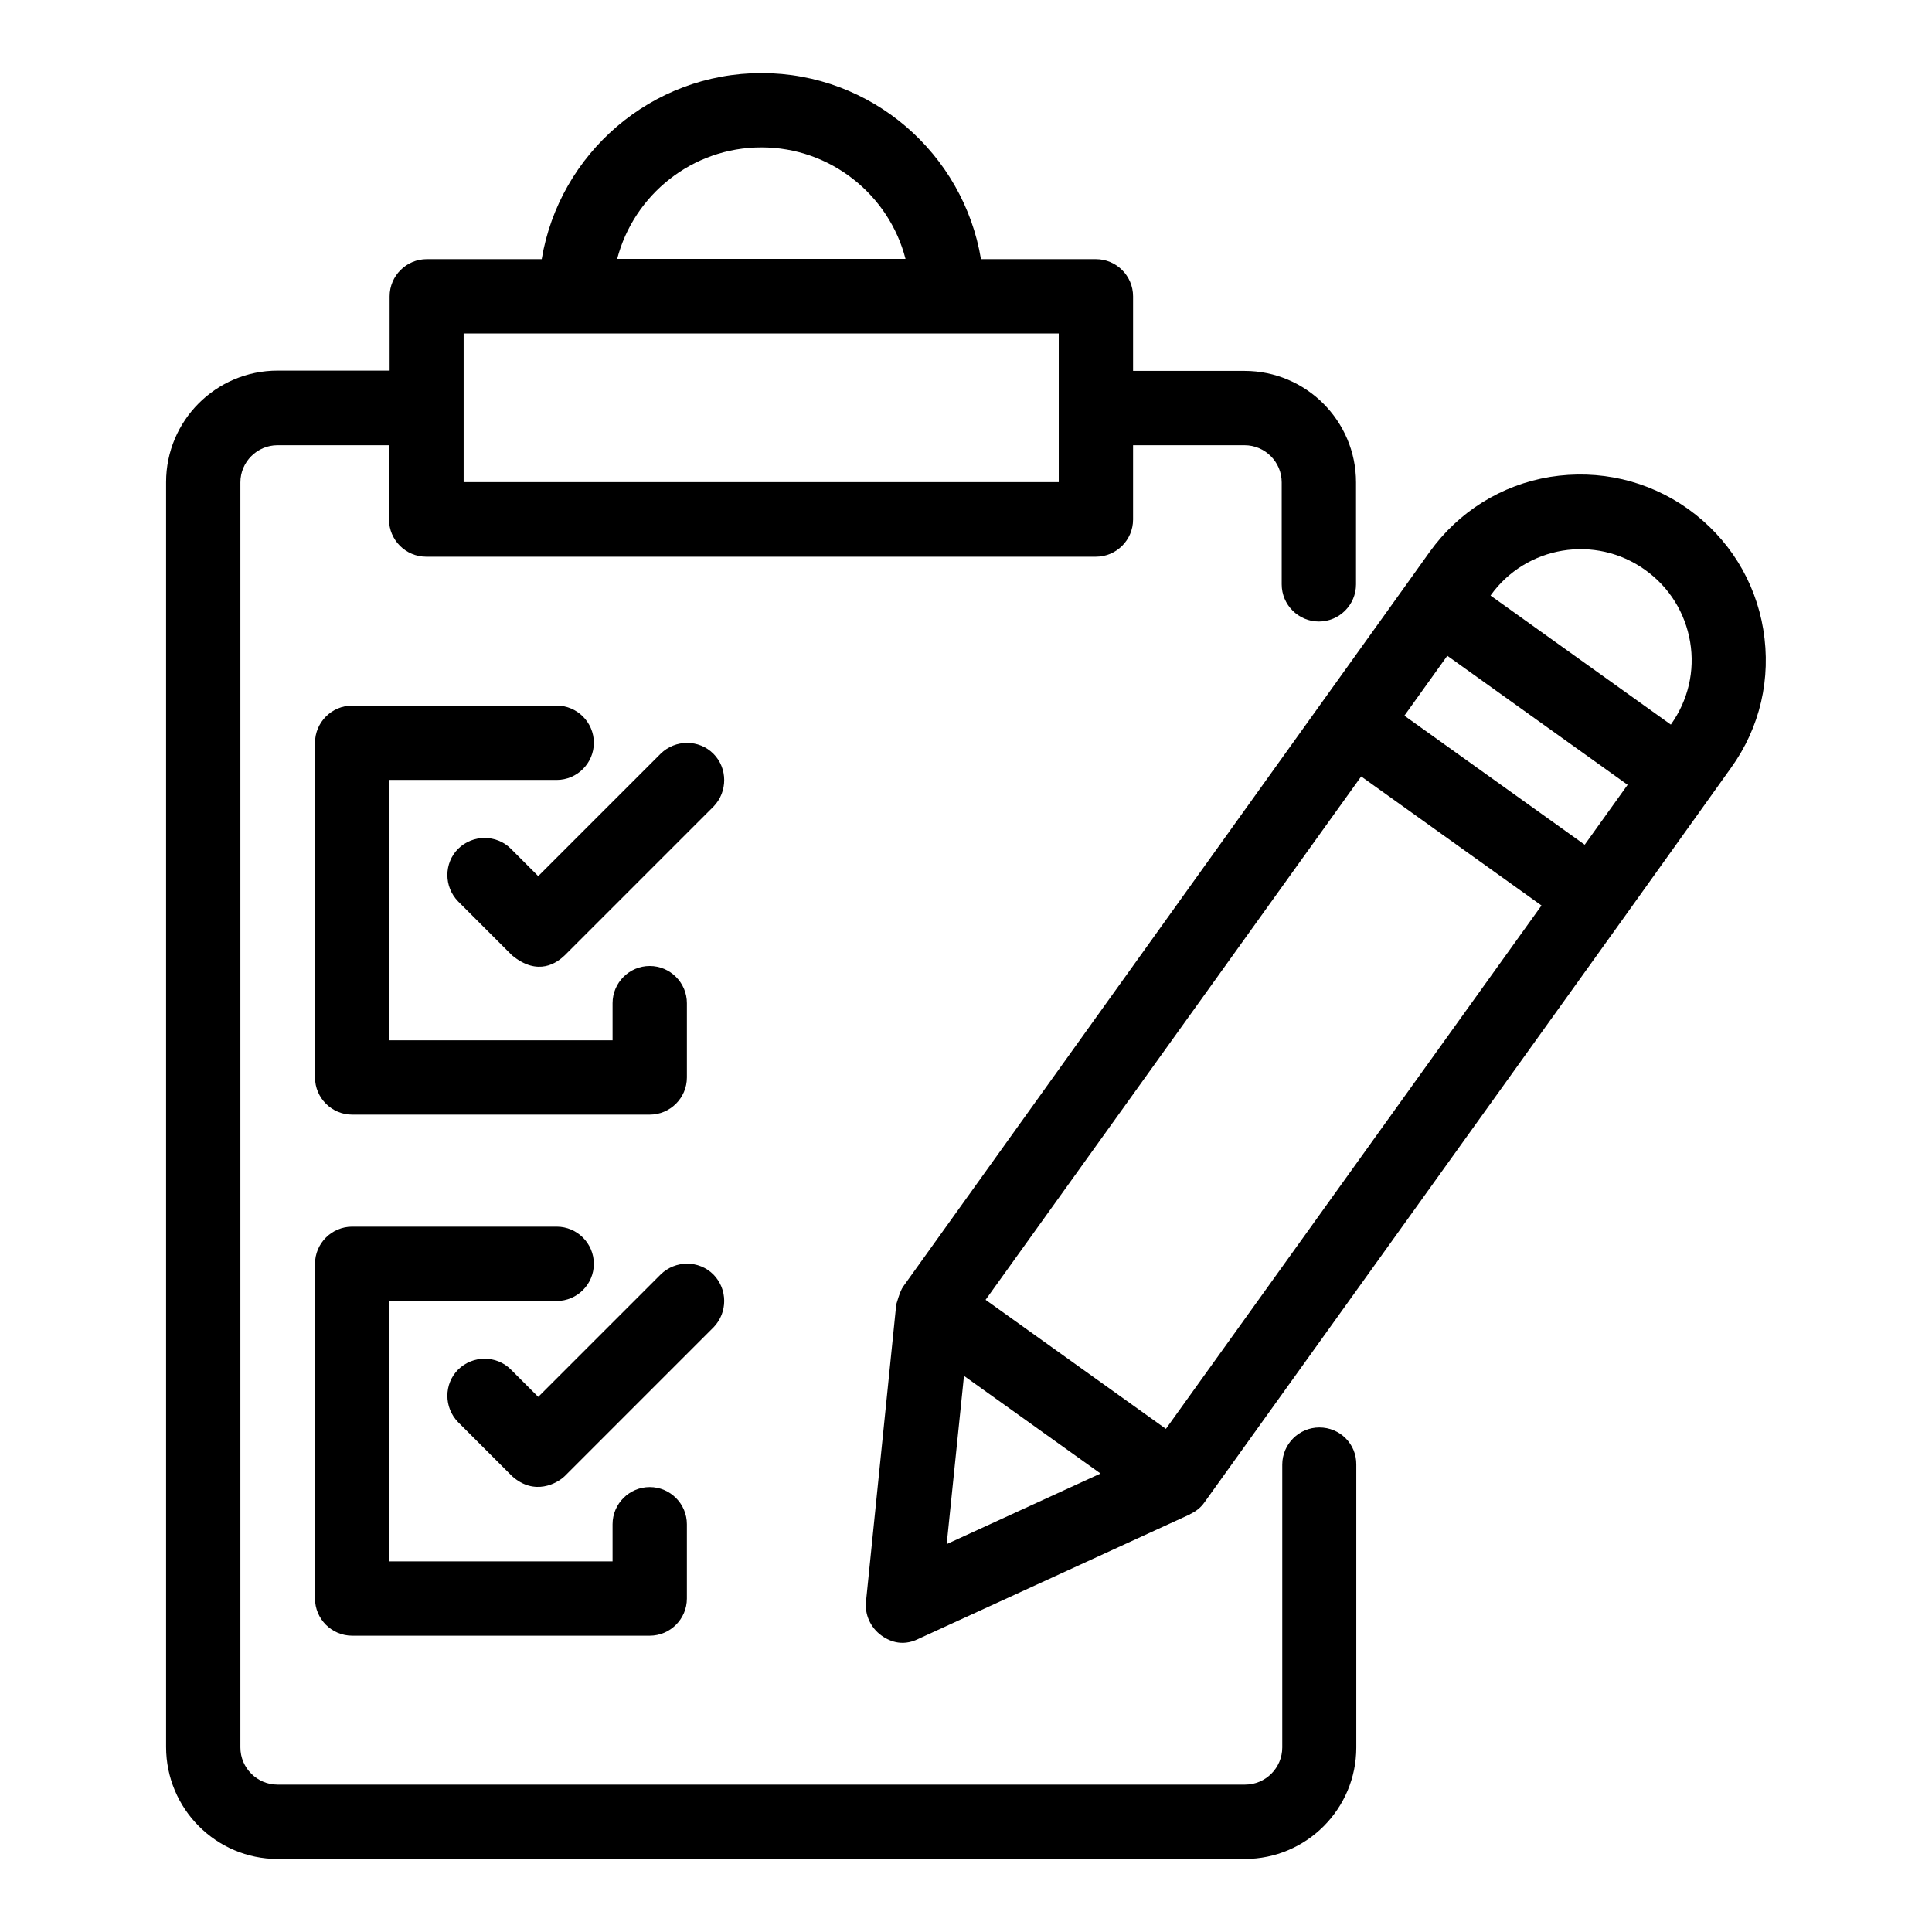
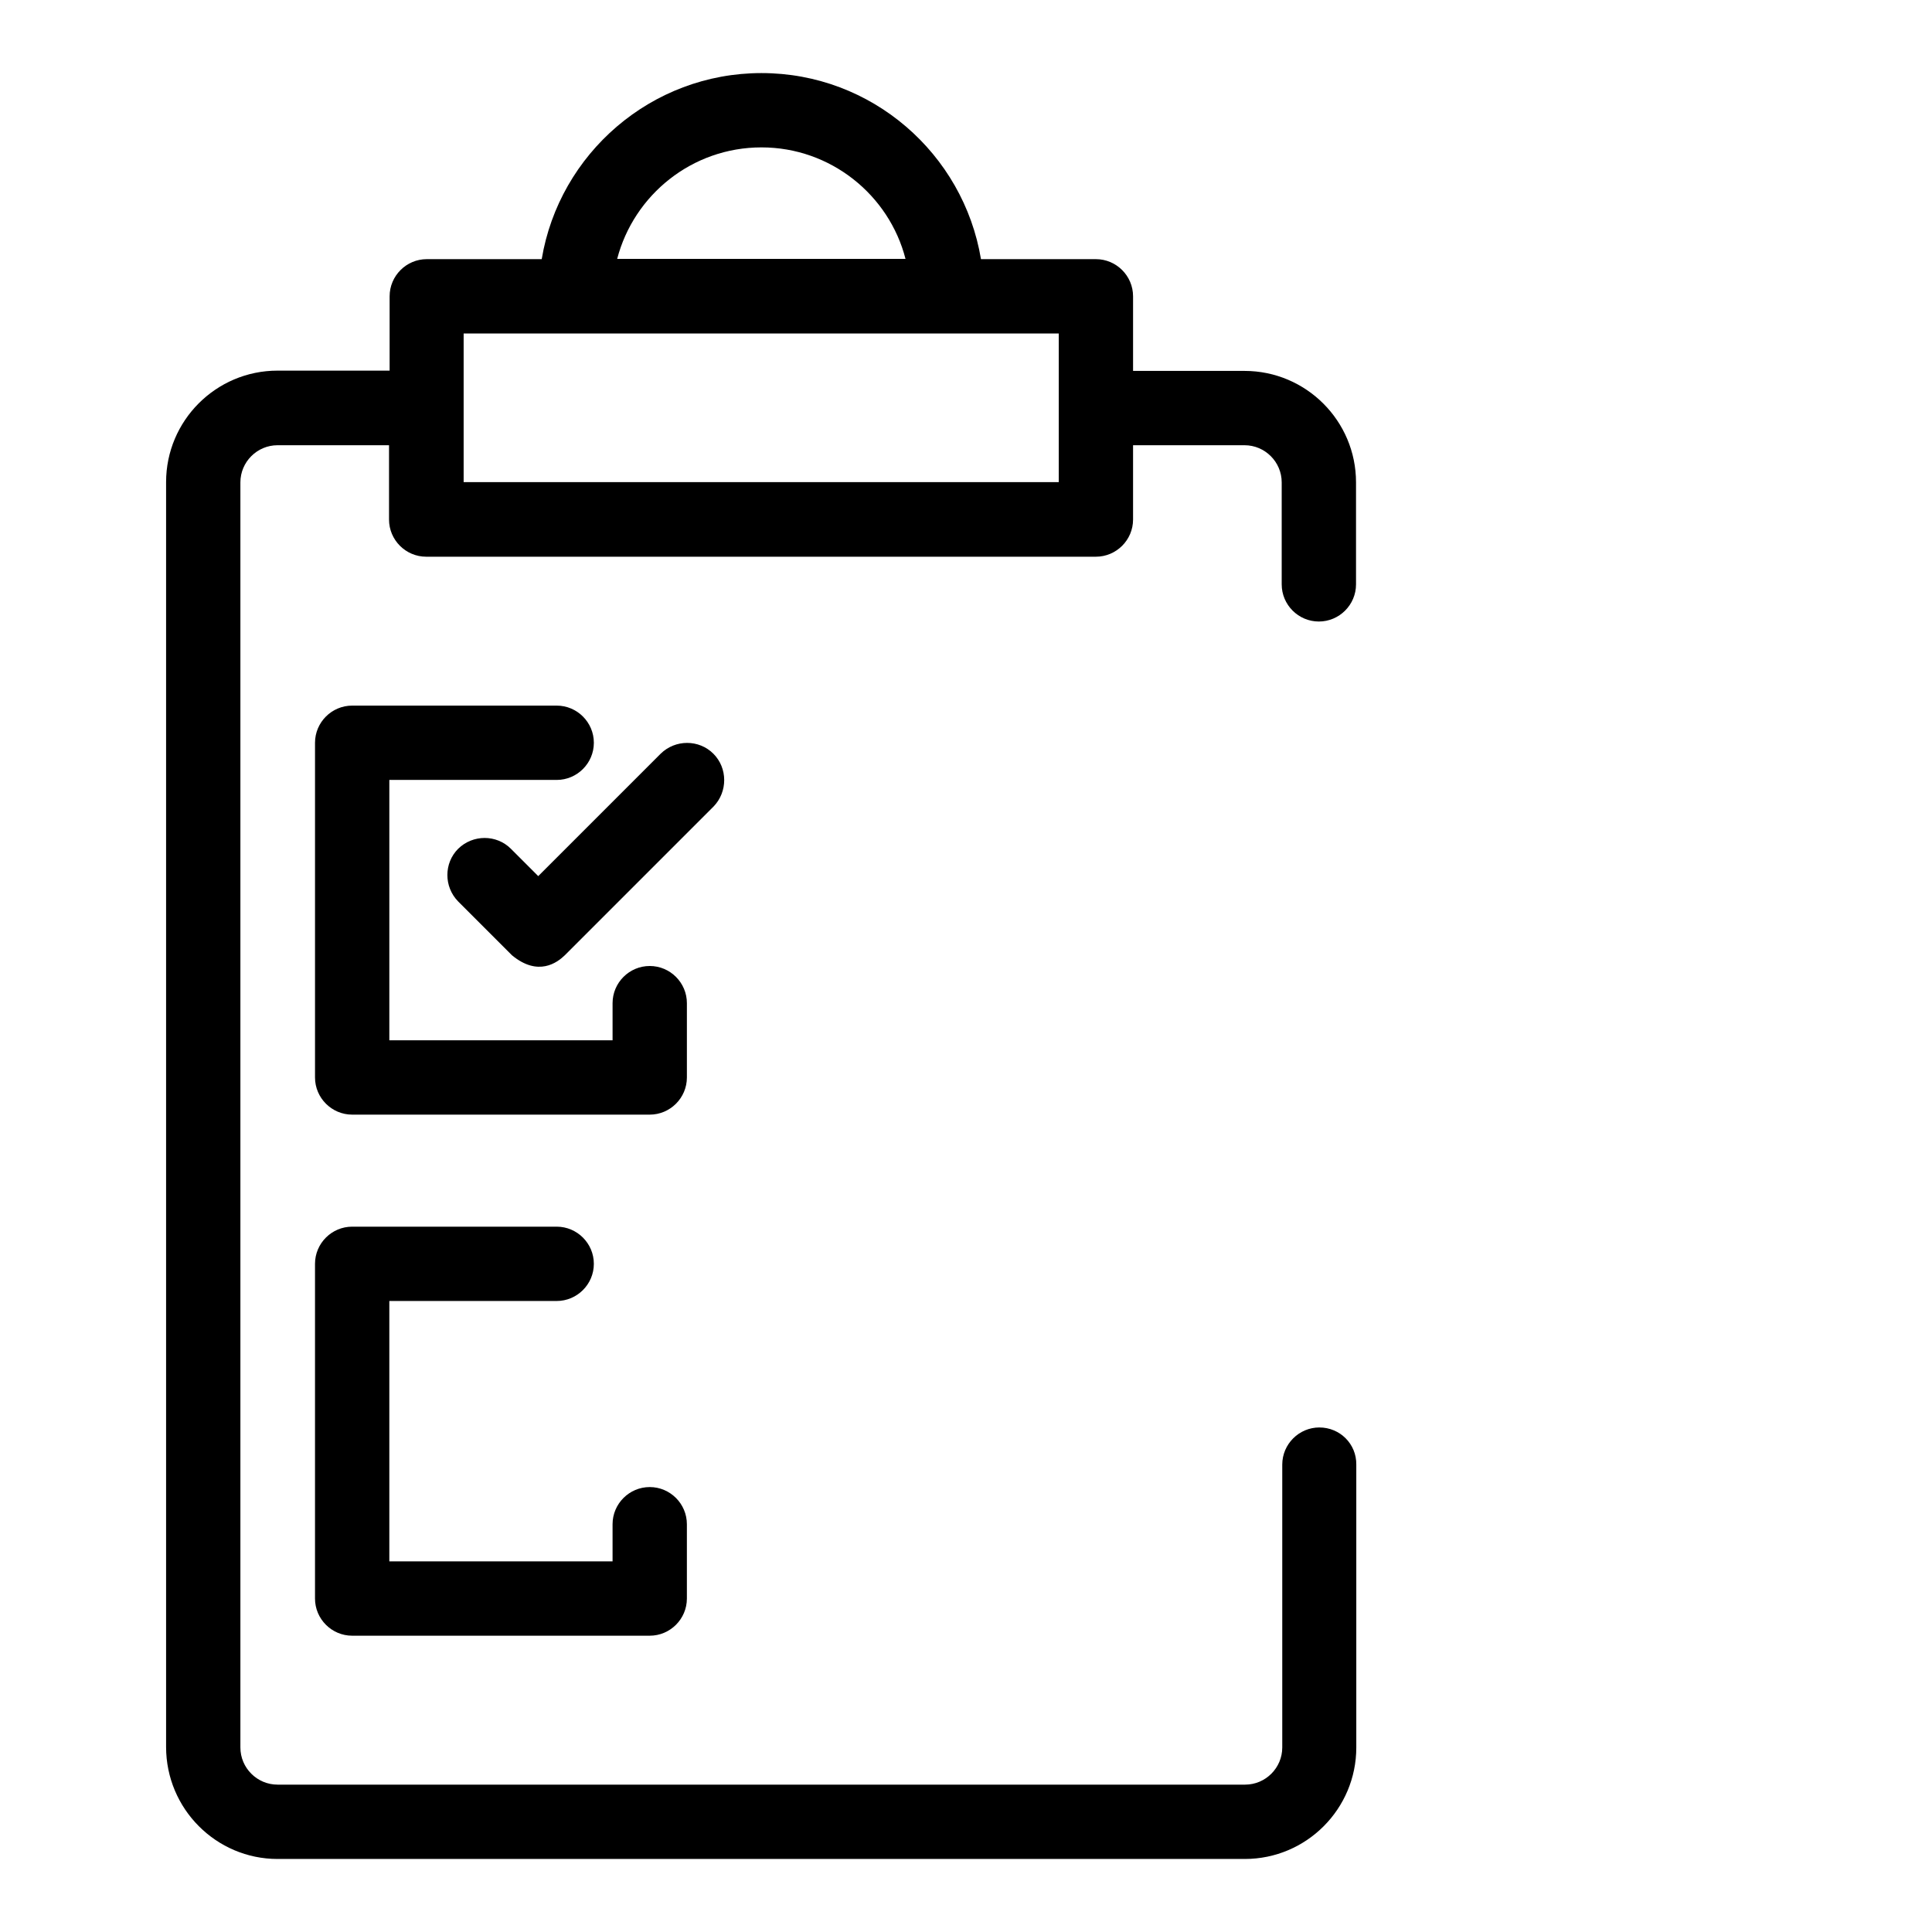
<svg xmlns="http://www.w3.org/2000/svg" fill="#000000" width="800px" height="800px" version="1.1" viewBox="144 144 512 512">
  <g>
-     <path d="m611.29 310.84c-2.137-12.977-9.238-24.273-19.848-31.906-10.688-7.633-23.664-10.609-36.641-8.551-12.977 2.137-24.273 9.238-31.906 19.848l-5.727 8.016-133.82 186.71c-0.918 1.297-1.754 4.582-1.832 4.734l-8.016 78.699c-0.383 3.512 1.223 6.945 4.047 9.008 1.68 1.223 5.266 3.207 9.848 0.918l71.906-32.977c0.078 0 0.078-0.078 0.078-0.078 1.449-0.688 2.824-1.68 3.816-3.129l110.99-154.73 22.824-31.906s5.727-8.016 5.727-8.016c7.707-10.691 10.684-23.668 8.547-36.645zm-47.328 57.023-47.785-34.199 11.375-15.879 47.785 34.199zm16.031-72.824c6.414 4.582 10.609 11.375 11.91 19.082 1.297 7.711-0.535 15.496-5.113 21.906l-47.785-34.199c9.387-13.203 27.781-16.254 40.988-6.789zm-180.53 213.58 36.184 25.879-40.762 18.703zm53.512 14.047-47.785-34.199 99.539-138.7 47.785 34.199z" />
    <path d="m291.53 350.69c5.418 0 9.848-4.426 9.848-9.848 0-5.418-4.426-9.848-9.848-9.848h-54.199c-5.418 0-9.848 4.426-9.848 9.848v88.699c0 5.418 4.426 9.848 9.848 9.848h78.855c5.418 0 9.848-4.426 9.848-9.848v-19.695c0-5.418-4.426-9.848-9.848-9.848-5.418 0-9.848 4.426-9.848 9.848v9.848h-59.16v-69.008z" />
    <path d="m333.05 343.74c-3.816-3.816-10.078-3.816-13.969 0l-32.441 32.441-7.25-7.25c-3.816-3.816-10.078-3.816-13.969 0-3.816 3.816-3.816 10.078 0 13.969l14.273 14.273c6.945 5.727 11.984 1.91 13.969 0l39.465-39.465c3.738-3.891 3.738-10.152-0.078-13.969z" />
    <path d="m227.48 567.63c0 5.418 4.426 9.848 9.848 9.848h78.855c5.418 0 9.848-4.426 9.848-9.848v-19.695c0-5.418-4.426-9.848-9.848-9.848-5.418 0-9.848 4.426-9.848 9.848v9.848h-59.16v-69.008h44.352c5.418 0 9.848-4.426 9.848-9.848 0-5.418-4.426-9.848-9.848-9.848h-54.199c-5.418 0-9.848 4.426-9.848 9.848z" />
-     <path d="m333.05 481.75c-3.816-3.816-10.078-3.816-13.969 0l-32.441 32.441-7.25-7.25c-3.816-3.816-10.078-3.816-13.969 0-3.816 3.816-3.816 10.078 0 13.969l14.273 14.273c5.953 5.344 11.984 1.91 13.969 0l39.465-39.465c3.738-3.894 3.738-10.078-0.078-13.969z" />
    <path d="m493.66 522.29c-5.418 0-9.848 4.426-9.848 9.848v74.961c0 5.418-4.426 9.848-9.848 9.848h-256.41c-5.418 0-9.848-4.426-9.848-9.848v-335.26c0-5.418 4.426-9.848 9.848-9.848h29.543v19.695c0 5.418 4.426 9.848 9.848 9.848h177.48c5.418 0 9.848-4.426 9.848-9.848v-19.695h29.543c5.418 0 9.848 4.426 9.848 9.848v27.023c0 5.418 4.426 9.848 9.848 9.848 5.418 0 9.848-4.426 9.848-9.848v-27.023c0-16.336-13.281-29.543-29.543-29.543h-29.543v-19.77c0-5.418-4.426-9.848-9.848-9.848h-30.457c-4.656-27.938-28.934-49.312-58.168-49.312s-53.586 21.375-58.242 49.312h-30.457c-5.418 0-9.848 4.426-9.848 9.848v19.695h-29.695c-16.336 0-29.543 13.281-29.543 29.543v335.19c0 16.41 13.285 29.691 29.543 29.691h256.33c16.336 0 29.543-13.281 29.543-29.543v-74.961c0.074-5.496-4.352-9.848-9.773-9.848zm-147.86-339.23c18.32 0 33.816 12.594 38.168 29.543h-76.41c4.426-16.949 19.844-29.543 38.242-29.543zm-78.93 49.312h157.71v39.391h-157.71z" />
  </g>
</svg>